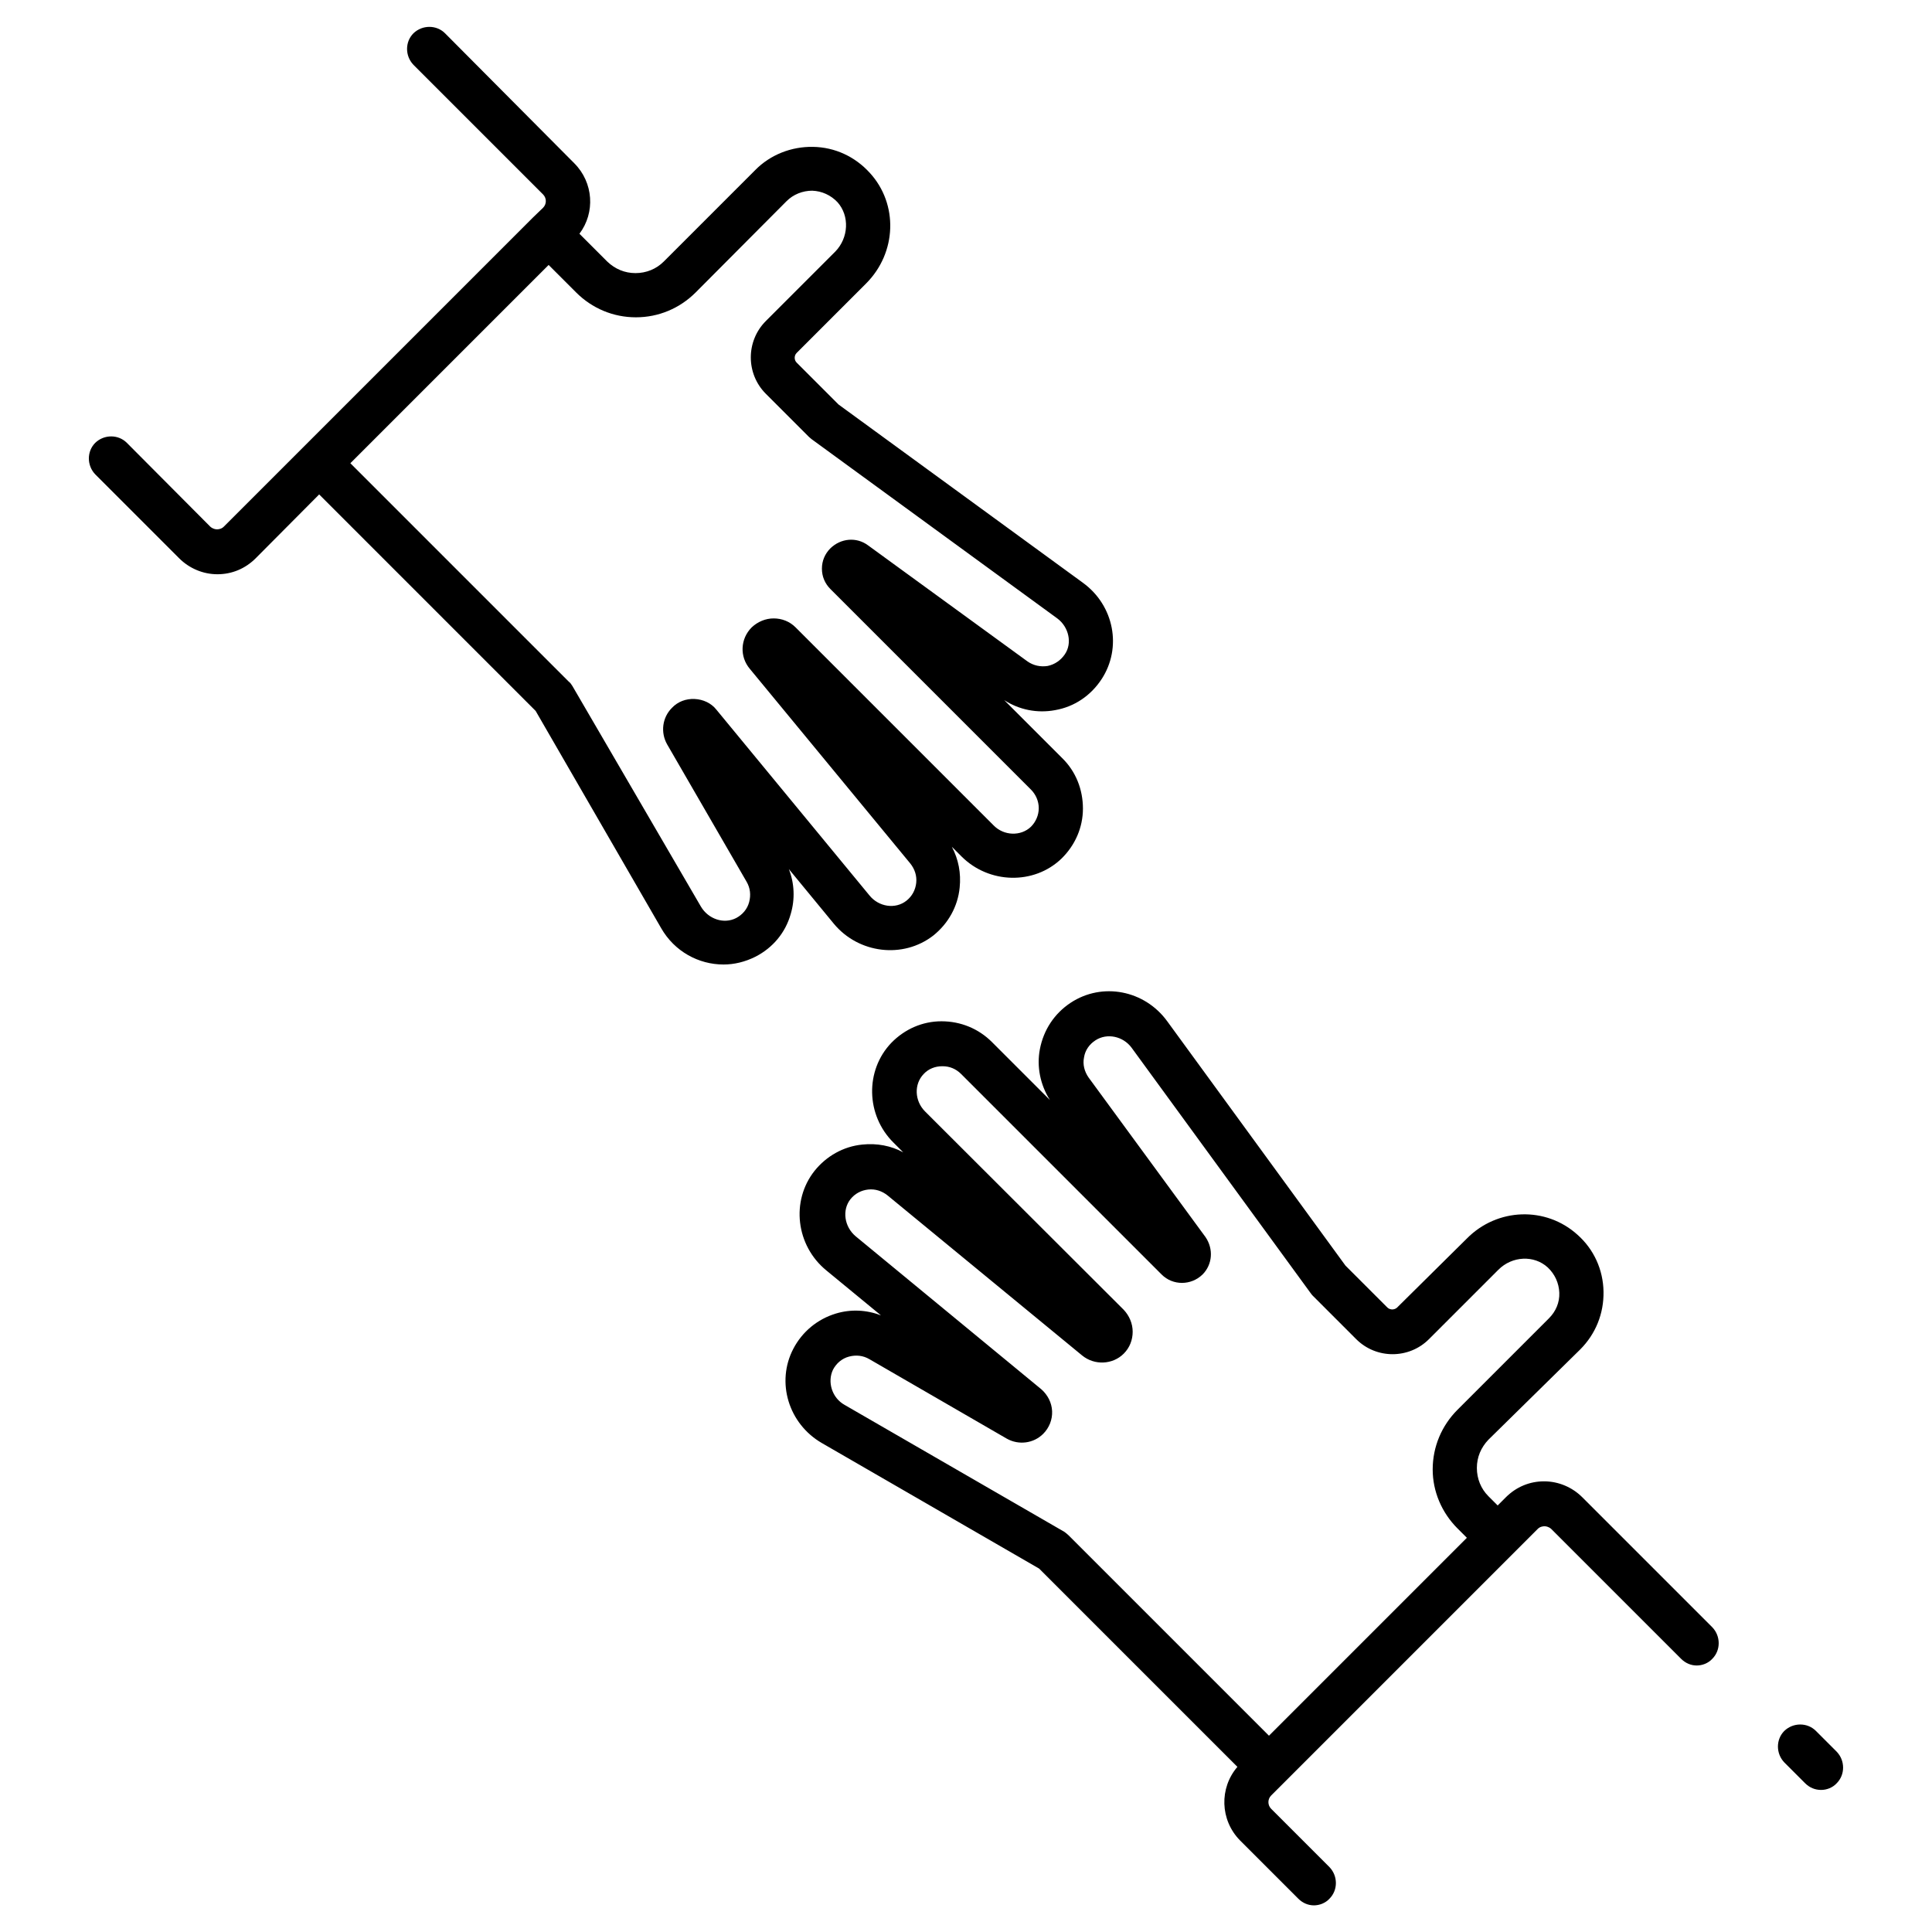
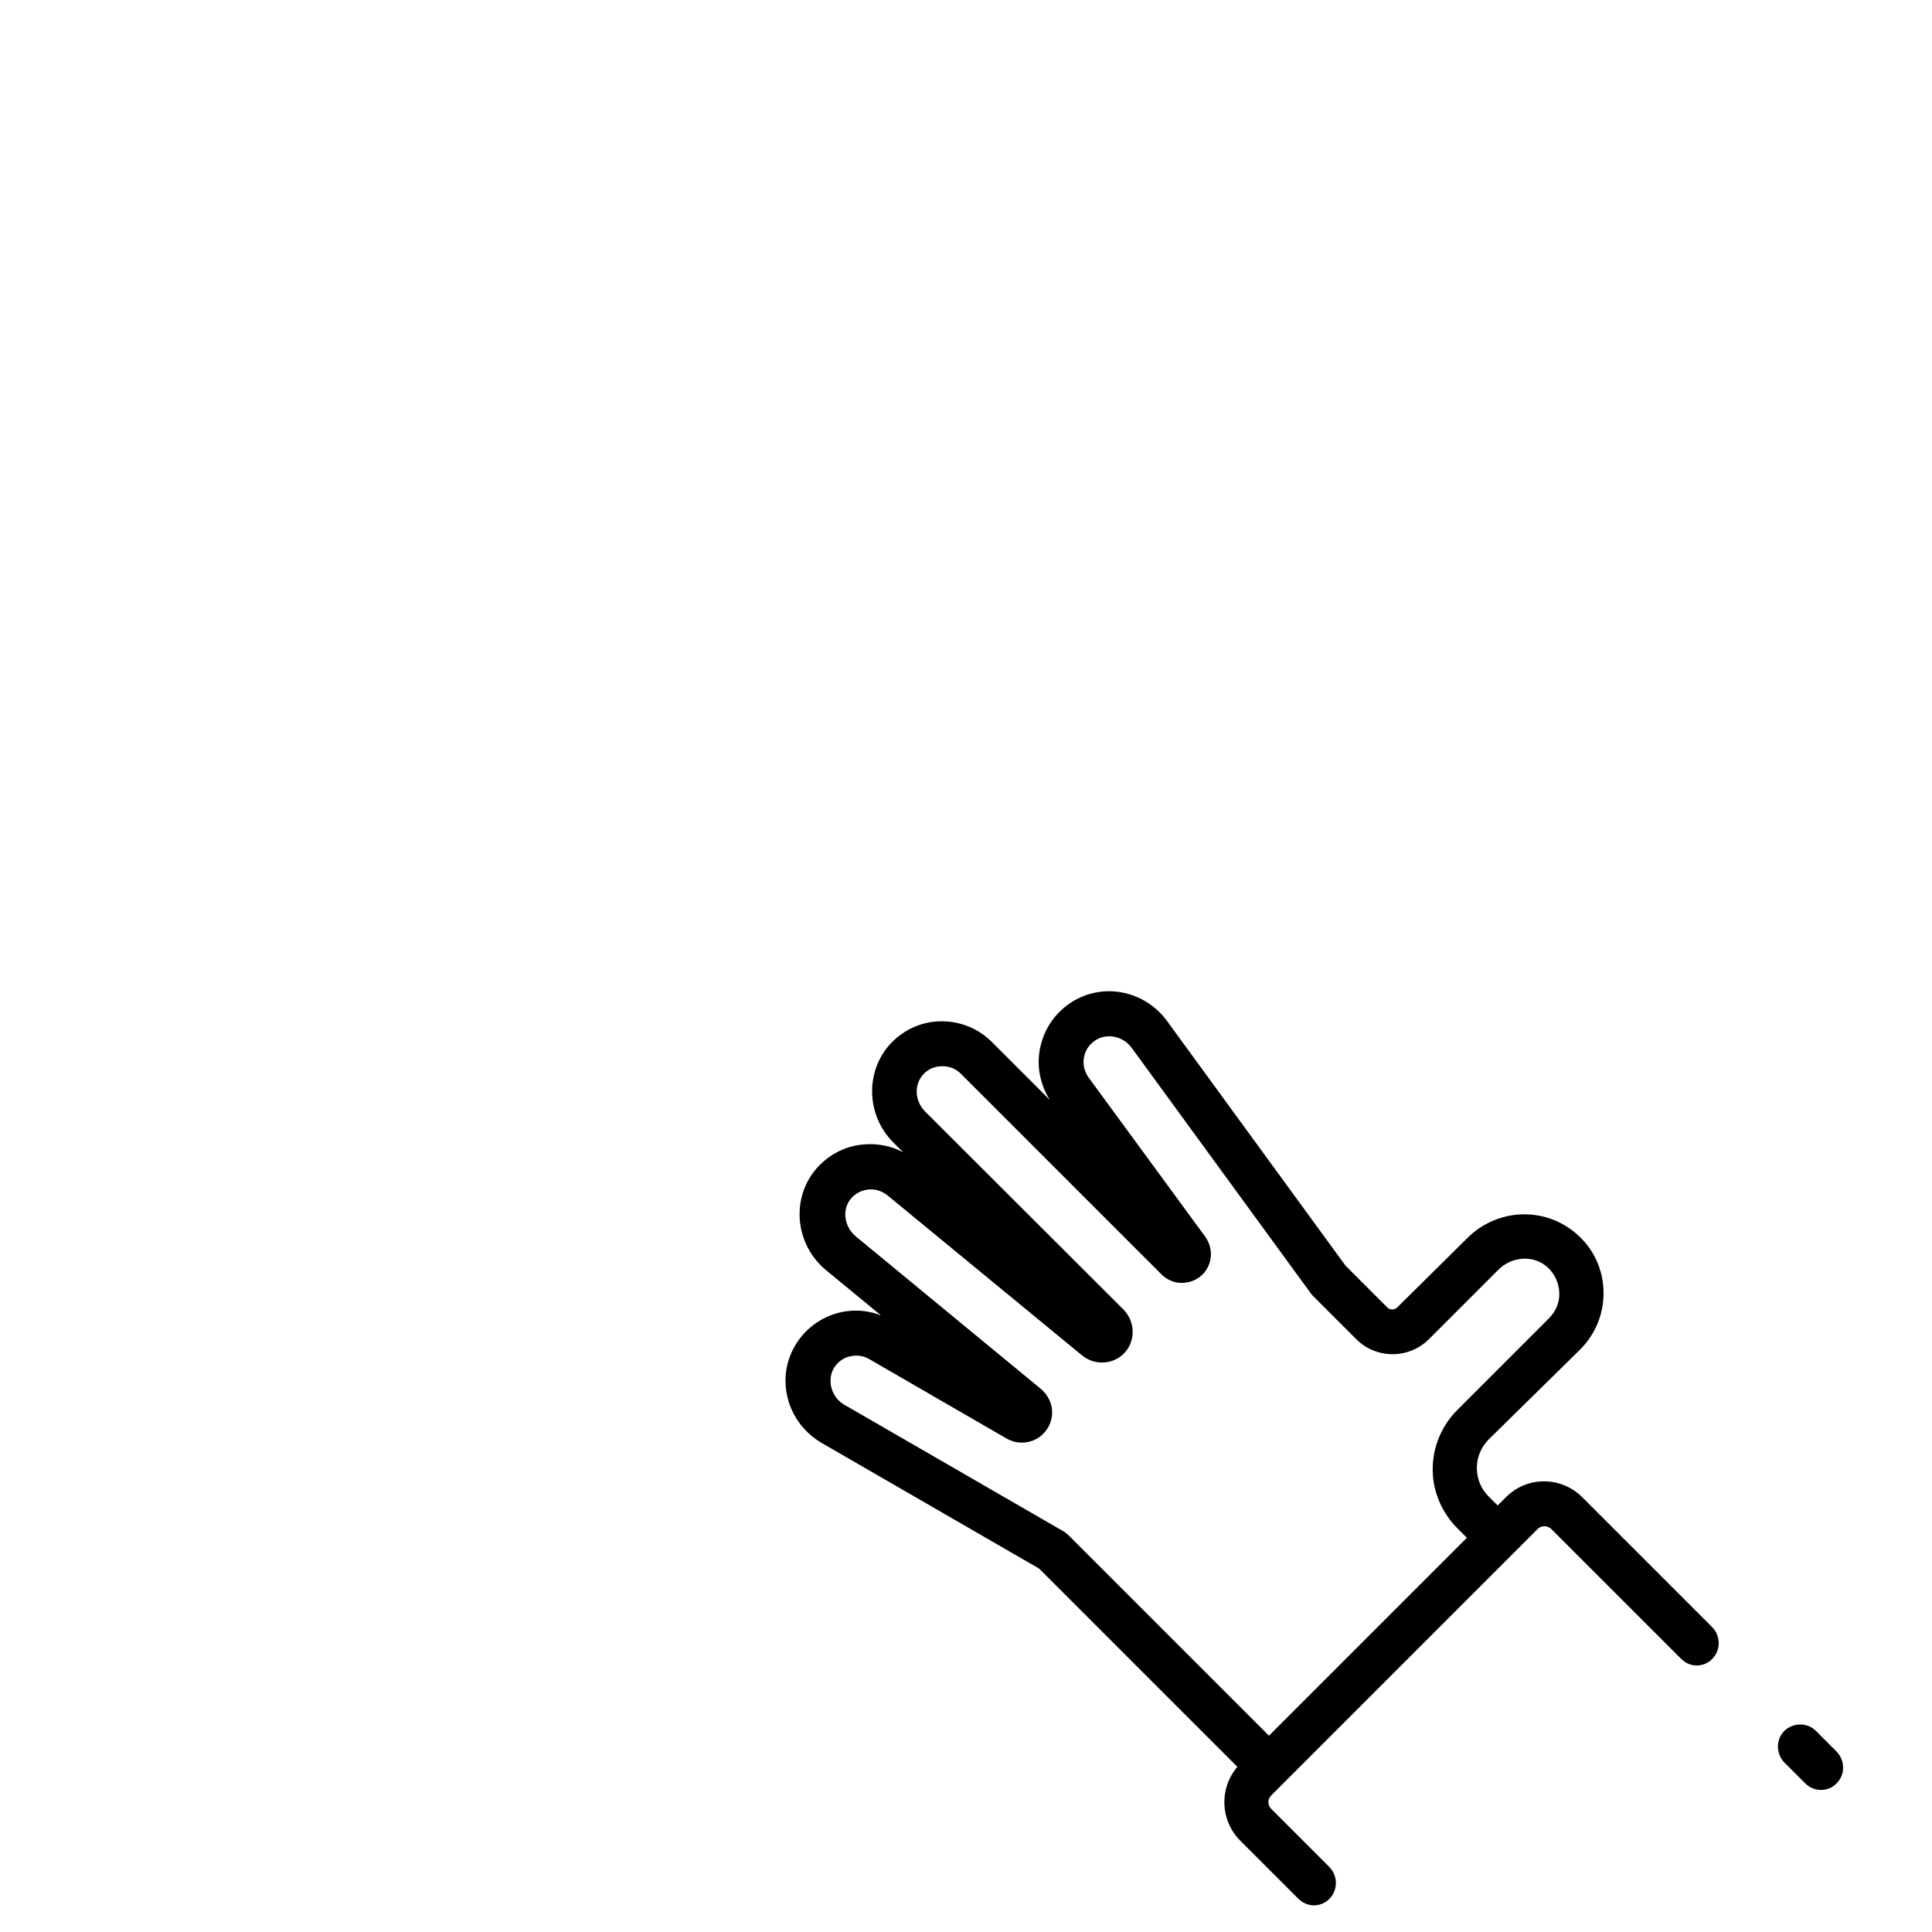
<svg xmlns="http://www.w3.org/2000/svg" fill="#000000" width="800px" height="800px" version="1.1" viewBox="144 144 512 512">
  <g>
    <path d="m562.75 501.64c4.133-4.133 6.297-9.543 6.199-15.352-0.098-5.805-2.559-11.219-6.887-15.055-8.363-7.578-21.254-7.184-29.324 0.984l-18.5 18.305c-0.395 0.395-0.984 0.492-1.277 0.492-0.297 0-0.887-0.098-1.277-0.492l-11.121-11.121-47.23-64.746c-6.004-8.266-17.219-10.43-25.586-4.922-4.328 2.856-7.184 7.184-8.168 12.301-0.887 4.625 0.098 9.445 2.656 13.48l-15.352-15.352c-3.543-3.543-8.266-5.512-13.383-5.512-5.019 0-9.742 2.066-13.285 5.707-6.988 7.281-6.789 19.188 0.59 26.469l2.559 2.559c-3.246-1.77-6.988-2.461-10.824-2.066-5.019 0.492-9.543 3.051-12.695 6.988-6.297 7.969-4.922 19.777 3.148 26.371l14.465 11.906c-3.836-1.477-7.969-1.672-11.906-0.492-4.922 1.477-8.953 4.82-11.316 9.348-4.625 8.855-1.277 19.875 7.578 24.992l57.562 33.258 52.547 52.547c-4.82 5.609-4.625 14.07 0.688 19.484l15.449 15.449c1.18 1.18 2.656 1.77 4.133 1.77 1.477 0 3.051-0.59 4.133-1.77 2.262-2.262 2.262-6.004 0-8.363l-15.449-15.449c-0.984-0.984-0.984-2.559 0-3.543l70.652-70.652c0.59-0.59 1.379-0.688 1.77-0.688 0.395 0 1.082 0.098 1.77 0.688l34.441 34.441c1.18 1.18 2.656 1.77 4.133 1.77 1.477 0 3.051-0.59 4.133-1.77 2.262-2.262 2.262-6.004 0-8.363l-34.441-34.441c-2.656-2.656-6.297-4.231-10.137-4.231-3.836 0-7.379 1.477-10.137 4.231l-2.164 2.164-2.461-2.461c-1.969-1.969-3.051-4.625-3.051-7.477 0-2.856 1.082-5.41 3.051-7.477zm-32.473 47.43 2.461 2.461-52.449 52.449-53.039-53.039c-0.395-0.395-0.789-0.688-1.18-0.984l-58.254-33.652c-3.344-1.871-4.625-6.102-3.051-9.348 0.887-1.672 2.363-2.953 4.231-3.445 1.871-0.492 3.738-0.297 5.41 0.688l36.406 21.059c3.148 1.77 7.086 1.277 9.645-1.277 1.574-1.574 2.461-3.738 2.363-6.004-0.098-2.262-1.18-4.328-2.856-5.805l-49.199-40.539c-3.051-2.559-3.641-6.988-1.379-9.84 1.18-1.477 2.856-2.363 4.723-2.559 1.871-0.195 3.641 0.395 5.117 1.574l51.562 42.41c3.246 2.656 8.07 2.461 11.02-0.492 1.574-1.574 2.363-3.641 2.363-5.805 0-2.164-0.887-4.231-2.363-5.805l-52.637-52.551c-2.856-2.856-2.953-7.281-0.395-9.938 1.277-1.379 3.051-2.066 4.922-2.066h0.098c1.871 0 3.543 0.688 4.922 2.066l53.137 53.137c2.953 2.953 7.773 2.953 10.824 0 2.656-2.656 2.953-6.789 0.789-9.938l-31.004-42.312c-1.082-1.574-1.574-3.445-1.18-5.312 0.297-1.871 1.379-3.445 3.051-4.527 3.051-1.969 7.281-1.082 9.543 1.969l47.527 65.141c0.195 0.297 0.395 0.492 0.59 0.688l11.414 11.414c5.312 5.312 13.973 5.312 19.285 0l18.402-18.402c3.641-3.641 9.445-3.938 13.086-0.59 1.871 1.77 2.953 4.133 3.051 6.691 0.098 2.559-0.887 4.922-2.754 6.789l-24.207 24.207c-4.231 4.231-6.594 9.84-6.594 15.844 0.004 5.805 2.367 11.414 6.598 15.645z" />
    <path d="m626.61 618.35c1.477 0 3.051-0.59 4.133-1.77 2.262-2.262 2.262-6.004 0-8.363l-5.512-5.512c-2.262-2.262-6.004-2.262-8.363 0-2.262 2.262-2.262 6.004 0 8.363l5.512 5.512c1.18 1.18 2.656 1.77 4.231 1.77z" />
-     <path d="m285.16 201.72-81.871 81.871c-0.59 0.59-1.379 0.688-1.77 0.688-0.395 0-1.082-0.098-1.77-0.688l-22.141-22.242c-2.262-2.262-6.004-2.262-8.363 0-2.262 2.262-2.262 6.004 0 8.363l22.238 22.238c2.656 2.656 6.297 4.231 10.137 4.231 3.836 0 7.379-1.477 10.137-4.231l16.824-16.922 57.367 57.367 33.258 57.562c3.543 6.199 9.938 9.645 16.531 9.645 2.856 0 5.707-0.688 8.461-2.066 4.625-2.363 7.969-6.394 9.348-11.316 1.18-3.938 0.984-8.168-0.492-11.906l11.906 14.465c6.594 7.969 18.402 9.348 26.371 3.148 3.938-3.148 6.496-7.676 6.988-12.695 0.395-3.836-0.297-7.477-2.066-10.824l2.559 2.559c7.281 7.281 19.188 7.578 26.469 0.59 3.641-3.543 5.707-8.266 5.707-13.285 0-5.019-1.871-9.84-5.512-13.383l-15.352-15.352c3.938 2.559 8.758 3.543 13.48 2.656 5.117-0.887 9.445-3.836 12.301-8.168 5.512-8.363 3.344-19.582-4.922-25.586l-64.746-47.23-11.121-11.121c-0.688-0.688-0.688-1.871 0-2.559l18.402-18.402c8.168-8.168 8.562-21.059 0.984-29.324-3.938-4.328-9.25-6.789-15.055-6.887-5.707-0.098-11.316 2.066-15.352 6.199l-24.207 24.207c-1.969 1.969-4.625 3.051-7.477 3.051-2.856 0-5.41-1.082-7.477-3.051l-7.379-7.379c4.231-5.609 3.738-13.578-1.379-18.695l-34.242-34.434c-2.262-2.262-6.004-2.262-8.363 0-2.262 2.262-2.262 6.004 0 8.363l34.34 34.34c0.984 0.984 0.984 2.559 0 3.543zm4.234 12.496 7.281 7.281c4.231 4.231 9.84 6.594 15.844 6.594 6.004 0 11.609-2.363 15.844-6.594l24.105-24.207c1.77-1.77 4.231-2.754 6.789-2.754 2.559 0.098 4.922 1.18 6.691 3.051 3.246 3.641 2.953 9.445-0.59 13.086l-18.402 18.402c-5.312 5.312-5.312 13.973 0 19.285l11.414 11.414c0.195 0.195 0.492 0.395 0.688 0.59l65.141 47.527c3.051 2.262 4.035 6.594 1.969 9.543-1.082 1.574-2.656 2.656-4.527 3.051-1.871 0.297-3.738-0.098-5.312-1.18l-42.312-30.801c-3.051-2.262-7.184-1.871-9.938 0.789-1.477 1.477-2.262 3.344-2.262 5.41 0 2.066 0.789 3.938 2.262 5.41l53.137 53.137c1.277 1.277 2.066 3.051 2.066 4.922 0 1.871-0.789 3.641-2.066 4.922-2.656 2.559-7.184 2.461-9.938-0.395l-52.449-52.449c-1.574-1.574-3.641-2.363-5.805-2.363-2.164 0-4.231 0.887-5.805 2.363-3.051 3.051-3.246 7.773-0.492 11.02l42.508 51.562c1.18 1.477 1.77 3.246 1.574 5.117s-1.082 3.543-2.559 4.723c-2.953 2.363-7.379 1.672-9.84-1.379l-40.539-49.199c-1.379-1.77-3.543-2.754-5.805-2.856-2.262-0.098-4.43 0.688-6.004 2.363-2.559 2.559-3.051 6.496-1.277 9.645l21.059 36.406c0.984 1.672 1.18 3.543 0.688 5.41-0.492 1.871-1.77 3.344-3.445 4.231-3.246 1.672-7.379 0.297-9.348-3.051l-34.047-58.441c-0.297-0.492-0.59-0.887-0.984-1.18l-57.859-57.859z" />
  </g>
</svg>